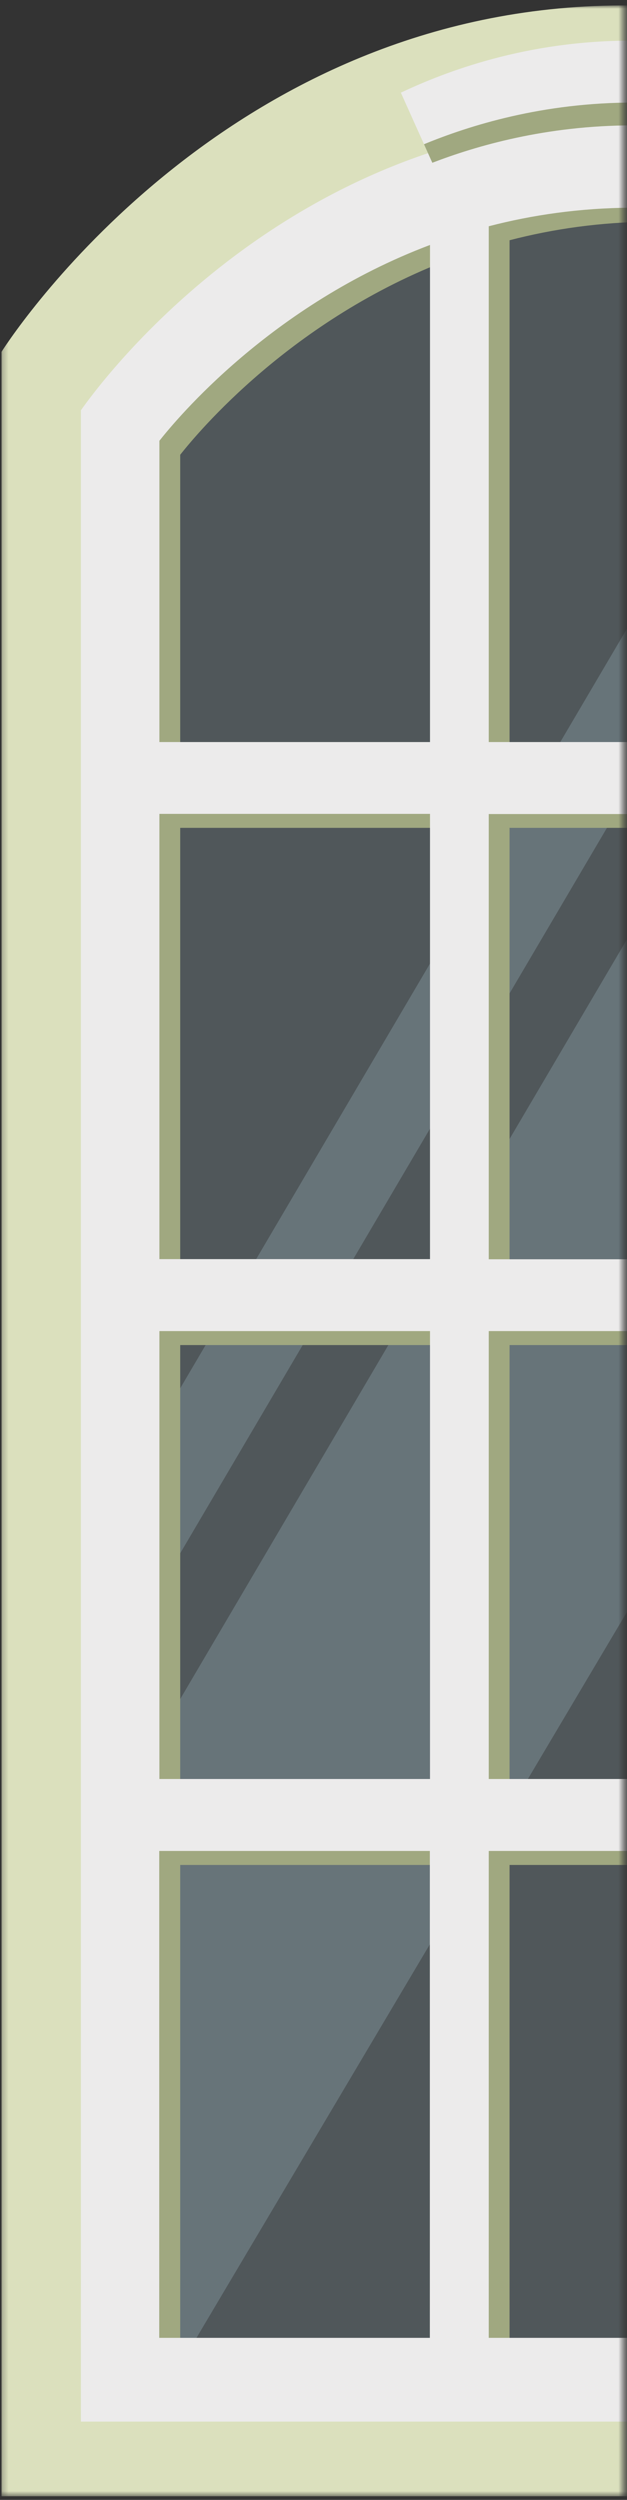
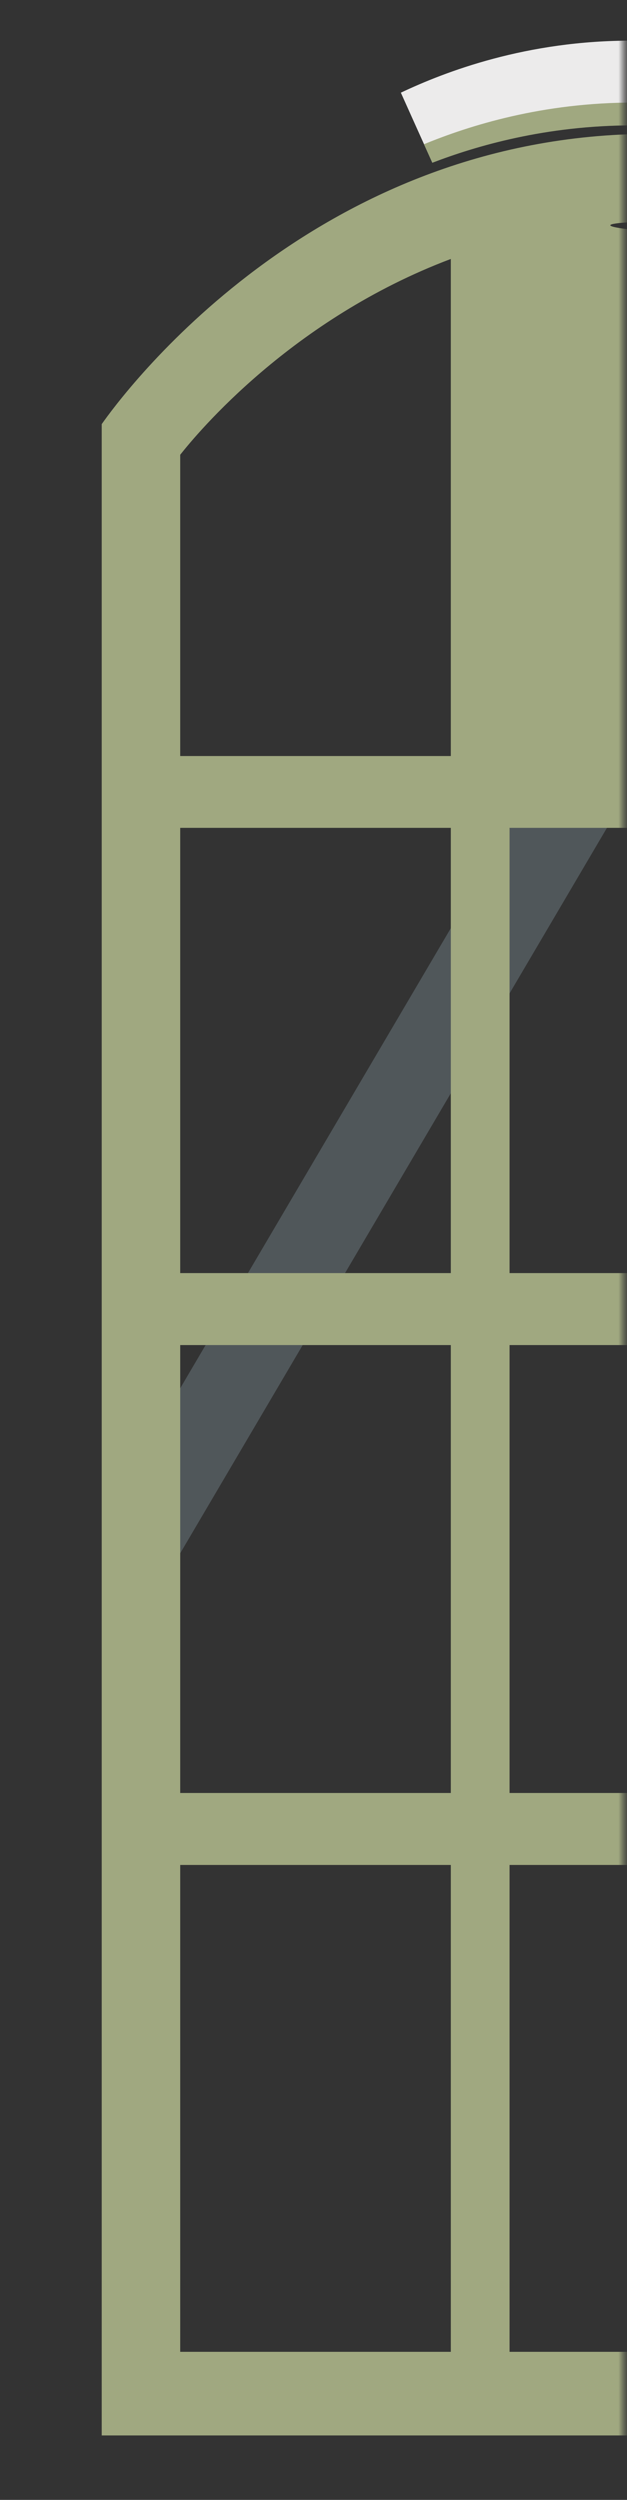
<svg xmlns="http://www.w3.org/2000/svg" width="110" height="438" viewBox="0 0 110 438" fill="none">
  <rect x="0" y="0" width="110" height="438" fill="#333333" stroke="none" />
  <mask id="mask0_2738_509" style="mask-type:luminance" maskUnits="userSpaceOnUse" x="0" y="0" width="110" height="438">
    <path d="M109.444 0.956H0.238V437.393H109.444V0.956Z" fill="white" />
  </mask>
  <g mask="url(#mask0_2738_509)">
-     <path opacity="0.2" d="M198.199 139.955V73.099C179.912 62.746 162.897 49.666 147.099 35.788C146.612 35.348 146.341 34.852 146.233 34.357C144.691 33.255 143.149 32.154 141.608 31.052H73.953C58.019 43.416 42.303 56.055 26.045 67.95V413.052H199.984V142.819C198.956 142.296 198.199 141.359 198.199 139.983V139.955Z" fill="#C6E7F9" />
    <path opacity="0.2" d="M151.535 39.616L26.018 252.74V281.653L163.005 49.088C159.109 46.004 155.295 42.837 151.535 39.643V39.616Z" fill="#C6E7F9" />
-     <path opacity="0.2" d="M173.363 56.963L26.042 307.15C25.123 341.68 24.203 376.182 23.283 410.711C26.34 411.482 29.37 412.253 32.426 413.052C87.692 319.982 142.958 226.912 198.223 133.842V73.126C189.675 68.28 181.397 62.828 173.39 56.991L173.363 56.963Z" fill="#C6E7F9" />
    <g style="mix-blend-mode:multiply">
-       <path d="M114.337 23.453C54.852 23.453 21.2 69.547 17.846 74.311V426.709H210.829V74.338C207.474 69.575 173.823 23.48 114.337 23.48V23.453ZM197.817 79.68V132.465H149.964V45.233C178.205 55.779 194.923 76.018 197.817 79.68ZM89.396 314.144V235.668H139.657V314.144H89.396ZM139.657 326.756V412.06H89.396V326.756H139.657ZM79.09 223.057H31.615V145.049H79.09V223.057ZM89.396 145.049H139.657V223.057H89.396V145.049ZM79.09 235.668V314.144H31.615V235.668H79.09ZM149.964 235.668H197.817V314.144H149.964V235.668ZM149.964 223.057V145.049H197.817V223.057H149.964ZM139.657 41.984V132.465H89.396V42.094C97.025 40.112 105.329 38.9 114.337 38.845C123.453 38.817 131.92 40.001 139.657 41.984ZM79.09 45.371V132.465H31.615V79.68C34.563 75.963 51.119 55.917 79.09 45.371ZM31.615 326.756H79.09V412.06H31.615V326.756ZM149.964 412.06V326.756H197.817V412.06H149.964Z" fill="#A0A880" />
+       <path d="M114.337 23.453C54.852 23.453 21.2 69.547 17.846 74.311V426.709H210.829V74.338C207.474 69.575 173.823 23.48 114.337 23.48V23.453ZM197.817 79.68V132.465H149.964V45.233C178.205 55.779 194.923 76.018 197.817 79.68ZM89.396 314.144V235.668H139.657V314.144H89.396ZM139.657 326.756V412.06H89.396V326.756H139.657ZM79.09 223.057H31.615V145.049H79.09V223.057ZM89.396 145.049H139.657V223.057H89.396V145.049ZM79.09 235.668V314.144H31.615V235.668H79.09ZM149.964 235.668H197.817V314.144H149.964V235.668ZM149.964 223.057V145.049H197.817V223.057H149.964ZM139.657 41.984V132.465V42.094C97.025 40.112 105.329 38.9 114.337 38.845C123.453 38.817 131.92 40.001 139.657 41.984ZM79.09 45.371V132.465H31.615V79.68C34.563 75.963 51.119 55.917 79.09 45.371ZM31.615 326.756H79.09V412.06H31.615V326.756ZM149.964 412.06V326.756H197.817V412.06H149.964Z" fill="#A0A880" />
    </g>
-     <path d="M110.687 0.956C41.219 0.295 2.996 57.376 0.264 61.644V437.366H218.675V61.672C215.618 56.936 178.612 1.617 110.687 0.956ZM203.932 421.725H15.818C16.846 306.435 17.901 191.144 18.929 75.853C21.878 71.309 52.581 25.683 109.442 23.838C167.332 21.938 200.956 67.041 203.932 71.172V421.725Z" fill="#DBE0BD" />
-     <path d="M110.687 21.029C51.201 21.029 17.55 67.124 14.195 71.888V424.286H207.178V71.888C203.824 67.124 170.172 21.029 110.687 21.029ZM194.167 77.229V130.015H146.313V42.782C174.555 53.329 191.272 73.567 194.167 77.229ZM85.746 311.694V233.218H136.007V311.694H85.746ZM136.007 324.305V409.61H85.746V324.305H136.007ZM75.439 220.606H27.964V142.599H75.439V220.606ZM85.746 142.626H136.007V220.634H85.746V142.626ZM75.439 233.218V311.694H27.964V233.218H75.439ZM146.313 233.218H194.167V311.694H146.313V233.218ZM146.313 220.606V142.599H194.167V220.606H146.313ZM136.007 39.533V130.015H85.746V39.644C93.374 37.661 101.679 36.449 110.687 36.394C119.803 36.367 128.27 37.551 136.007 39.533ZM75.439 42.92V130.015H27.964V77.229C30.913 73.512 47.468 53.466 75.439 42.92ZM27.937 324.305H75.412V409.61H27.937V324.305ZM146.313 409.61V324.305H194.167V409.61H146.313Z" fill="#ECEBEB" />
    <path d="M145.853 28.326C138.279 25.463 126.214 21.938 111.092 21.938C95.7 21.938 83.446 25.573 75.845 28.492C74.005 24.416 72.166 20.341 70.326 16.238C78.009 12.604 92.373 7.041 111.065 7.124C129.325 7.207 143.364 12.631 150.993 16.238C149.261 20.259 147.557 24.279 145.826 28.299L145.853 28.326Z" fill="#ECEBEB" />
    <g style="mix-blend-mode:multiply">
      <path d="M111.418 17.973C95.187 17.918 82.284 22.021 74.385 25.27C74.872 26.344 75.359 27.445 75.846 28.519C83.447 25.6 95.701 21.966 111.093 21.966C126.215 21.966 138.28 25.49 145.854 28.354C146.314 27.253 146.801 26.179 147.261 25.077C139.47 21.911 127.026 18.056 111.418 18.001V17.973Z" fill="#A0A880" />
    </g>
  </g>
</svg>